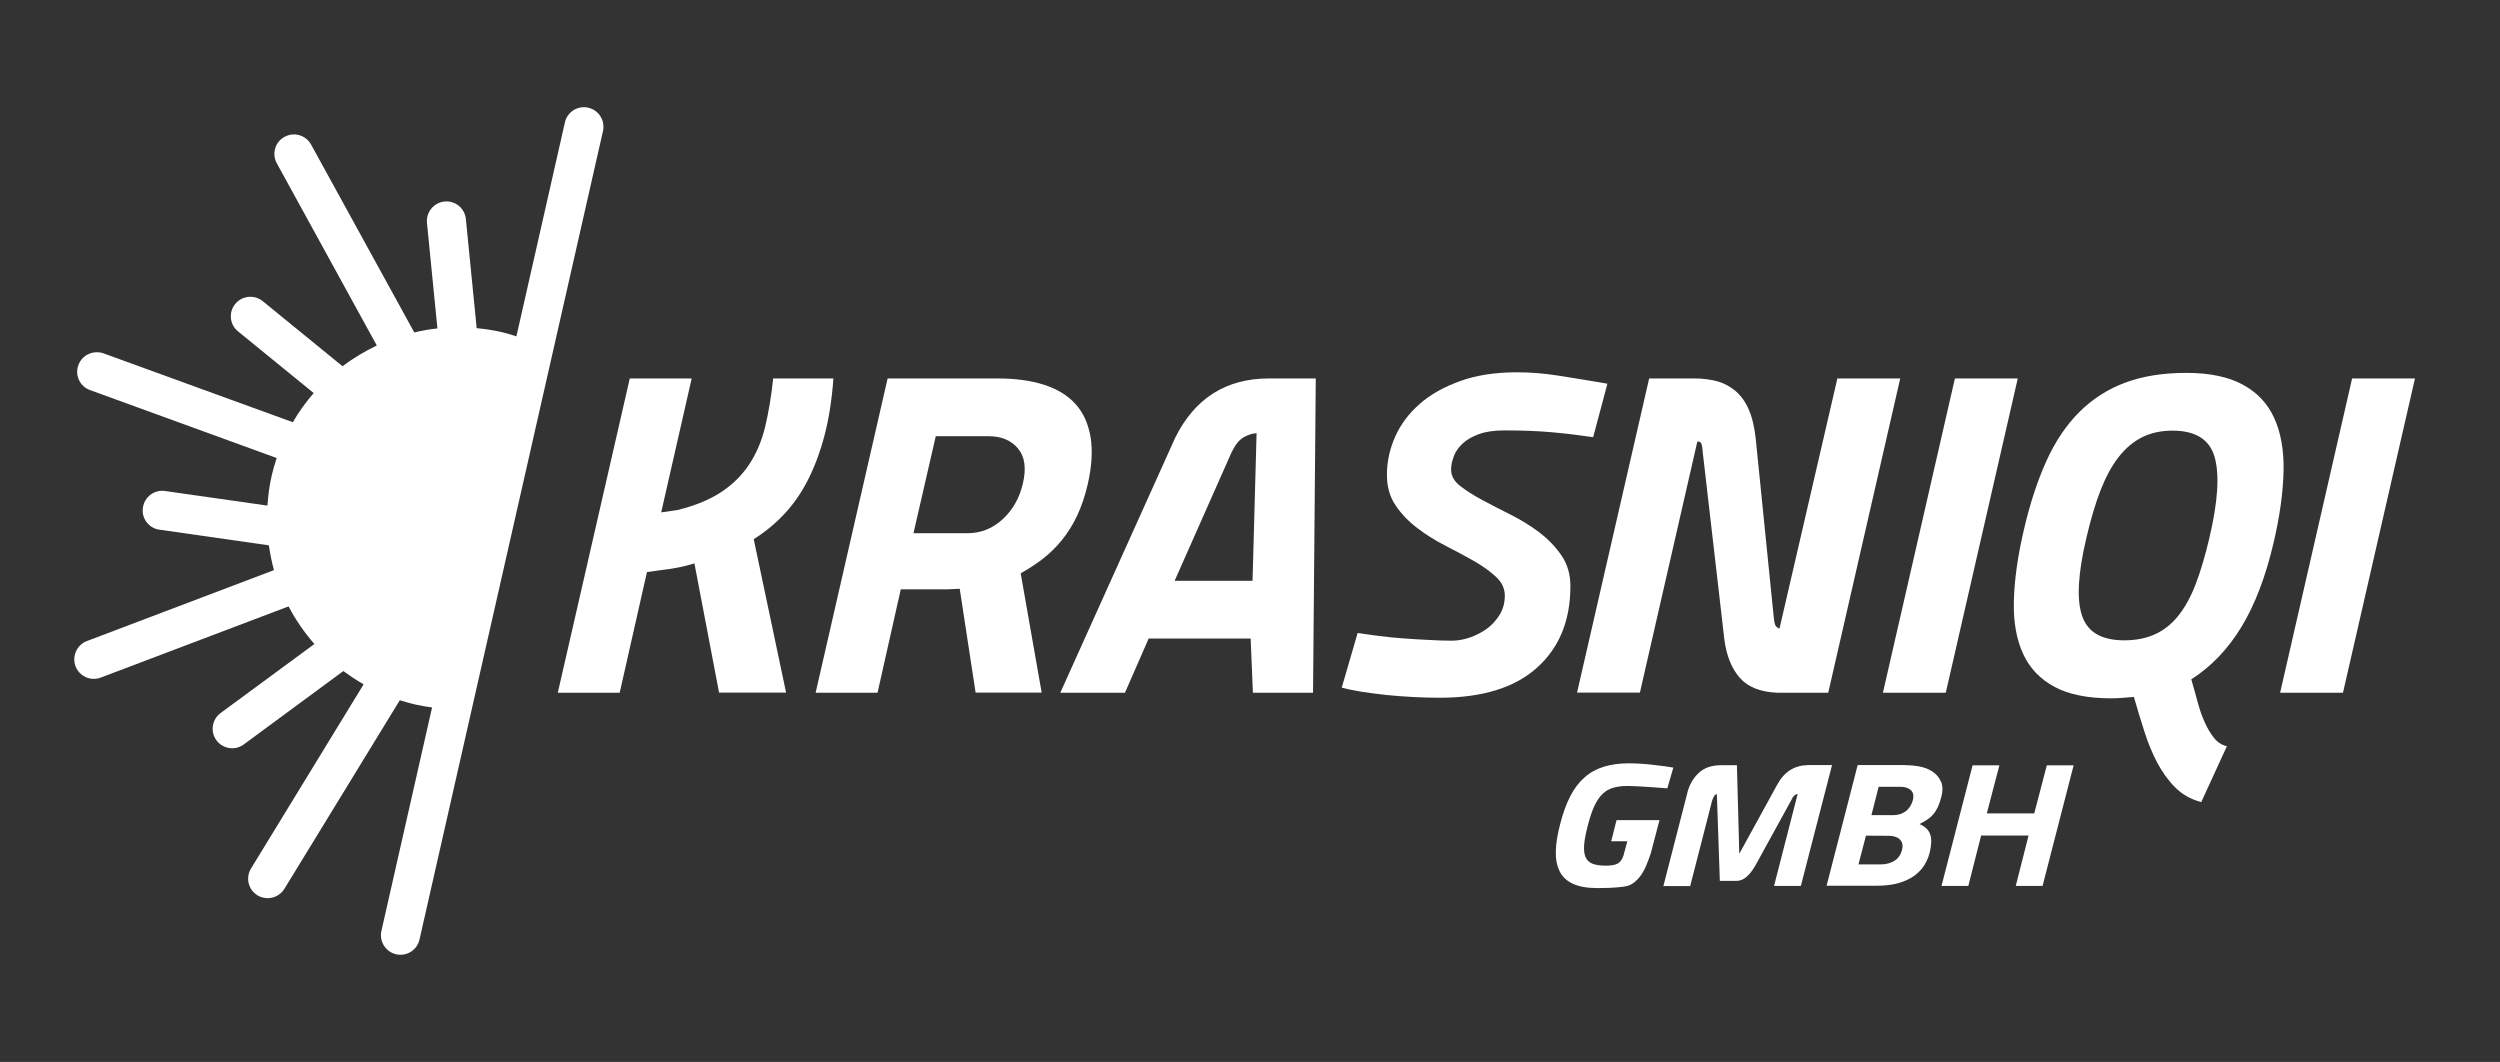
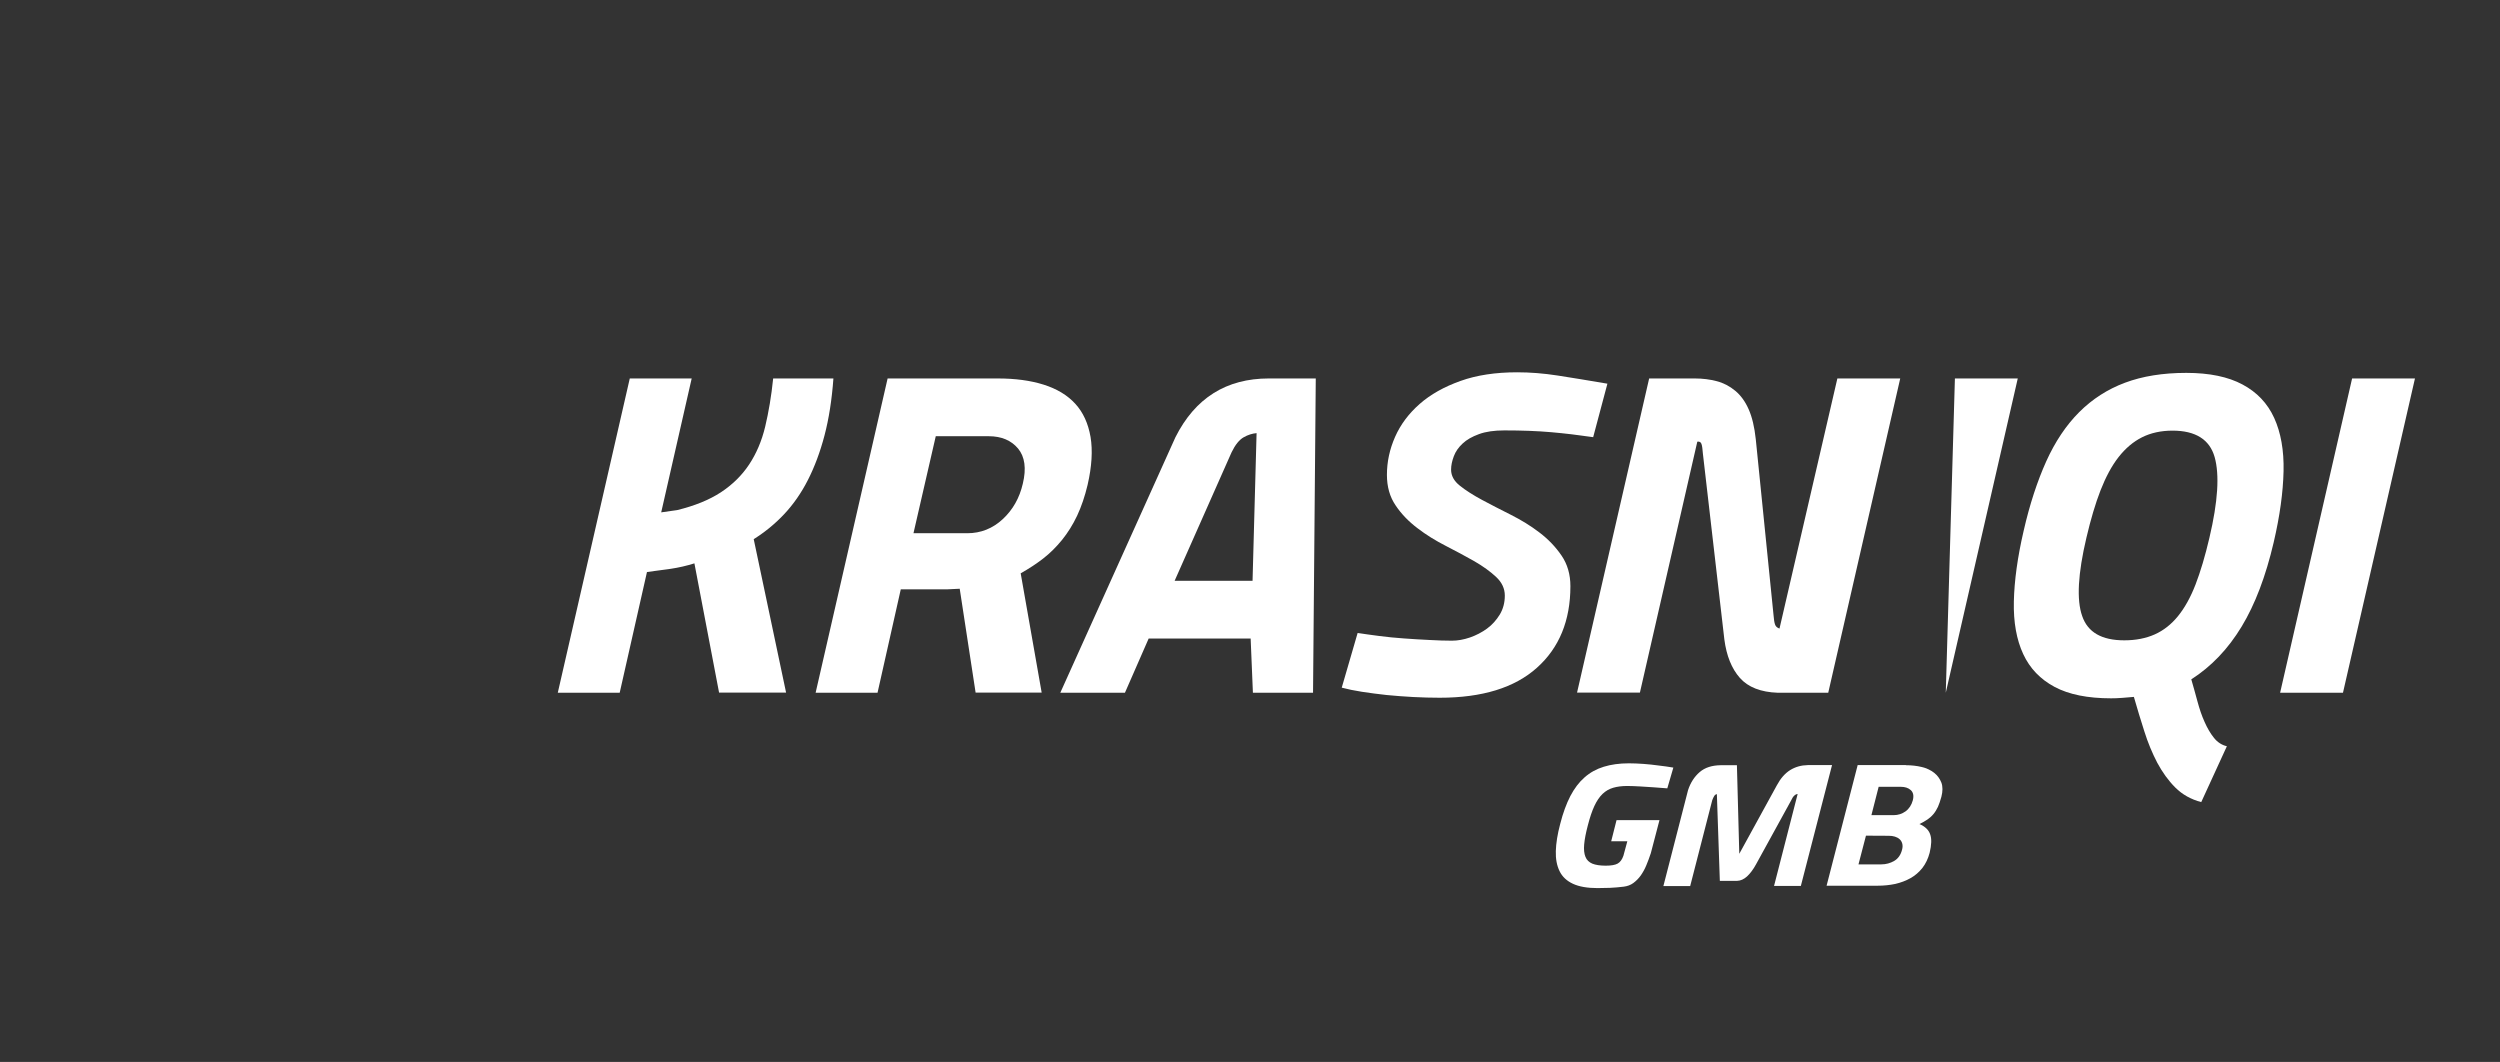
<svg xmlns="http://www.w3.org/2000/svg" version="1.1" id="Ebene_1" x="0px" y="0px" viewBox="0 0 2107.9 895.4" style="enable-background:new 0 0 2107.9 895.4;" xml:space="preserve">
  <rect x="0" y="0" width="2107.9" height="895.4" fill="#333333" stroke="none" />
  <style type="text/css">
	.st0{display:none;}
	.st1{display:inline;}
	.st2{fill:#D06531;}
	.st3{fill:#FFFFFF;}
</style>
  <g class="st0">
    <g class="st1">
-       <polygon class="st2" points="149.6,0 -741.4,895.3 1997.4,895.4 2892.2,0   " />
-     </g>
+       </g>
  </g>
  <g>
    <g>
      <g>
        <g>
          <path class="st3" d="M702.7,319.1c-1.3,17.9-3.8,33.9-7.5,48s-8.4,26.6-14,37.6s-12.3,20.6-20,28.8      c-7.7,8.2-16.3,15.2-25.7,21.1L662.8,584h-56.5l-20.8-109c-6.7,2.1-13.3,3.6-20,4.6l-20,2.7l-23,101.8h-52.2l60.7-265h52.2      L557.5,432l13.4-1.9c14.8-3.6,27.1-8.6,36.9-15c9.7-6.4,17.7-14.2,23.8-23.4c6.1-9.2,10.7-19.9,13.6-32.1      c2.9-12.2,5.2-25.7,6.7-40.5H702.7z" />
          <path class="st3" d="M798.7,496.9h-39.2l-19.6,87.2h-52.2l60.7-265h92.9c14.6,0,27.5,1.7,38.6,5.2s20,8.8,26.7,16.1      c6.7,7.3,10.9,16.6,12.9,28c1.9,11.4,1.1,24.9-2.5,40.5c-2.3,9.7-5.3,18.4-8.8,25.9c-3.6,7.6-7.8,14.3-12.7,20.4      c-4.9,6-10.2,11.3-15.9,15.7c-5.8,4.5-12.1,8.6-19,12.5L878.3,584h-55.7l-13.4-87.6L798.7,496.9z M862.4,407.8      c3.1-12.8,1.7-22.7-4-29.6c-5.8-6.9-14-10.4-24.8-10.4H789l-18.8,81.8h45.3c11.5,0,21.5-4,30-11.9      C854,429.8,859.6,419.9,862.4,407.8z" />
          <path class="st3" d="M991.1,368.6c16.6-33,42.9-49.5,78.7-49.5h39.6l-2.3,265h-50.7l-1.9-45.7h-86l-20,45.7H894L991.1,368.6z       M1059.5,365.2c-3.6,0.3-7.2,1.4-10.9,3.5c-3.7,2.1-7.1,6.3-10.2,12.7l-48,108.3h65.7L1059.5,365.2z" />
          <path class="st3" d="M1343.3,368.6c-12.3-1.8-24.1-3.2-35.5-4.2s-24.5-1.5-39.4-1.5c-8.4,0-15.6,1-21.3,3.1      c-5.8,2.1-10.4,4.7-13.8,7.9c-3.5,3.2-6,6.8-7.5,10.8s-2.3,7.7-2.3,11.3c0,5.1,2.5,9.7,7.5,13.6c5,4,11.2,7.9,18.6,11.9      s15.5,8.1,24.2,12.5s16.8,9.3,24.2,15c7.4,5.6,13.6,12.1,18.6,19.4s7.5,15.9,7.5,25.9c0,28.9-9.4,51.9-28.2,68.7      c-18.8,16.9-46.2,25.3-82,25.3c-7.2,0-14.6-0.2-22.3-0.6c-7.7-0.4-15.2-1-22.5-1.7c-7.3-0.8-14.2-1.7-20.7-2.7      s-12.2-2.2-17.1-3.5l13.4-46.1c5.1,0.8,11.1,1.6,17.9,2.5s13.8,1.6,21.1,2.1c7.3,0.5,14.5,1,21.5,1.3c7,0.4,13.4,0.6,19,0.6      c4.9,0,9.9-0.9,15.2-2.7c5.2-1.8,10-4.3,14.4-7.5s7.9-7.2,10.8-11.9c2.8-4.7,4.2-10,4.2-15.9s-2.4-11.1-7.3-15.7      s-11-9-18.4-13.3c-7.4-4.2-15.4-8.5-24-12.9s-16.6-9.3-24-15c-7.4-5.6-13.6-12-18.4-19.2c-4.9-7.2-7.3-15.7-7.3-25.7      c0-11,2.3-21.7,6.9-32.1s11.5-19.6,20.7-27.7s20.7-14.5,34.4-19.4c13.7-4.9,29.6-7.3,47.8-7.3c11,0,22.3,0.9,34,2.7      c11.6,1.8,25.7,4.1,42.1,6.9L1343.3,368.6z" />
          <path class="st3" d="M1390.5,319.1h38.4c6.7,0,12.9,0.8,18.6,2.3c5.8,1.5,10.9,4.2,15.6,8.1c4.6,3.8,8.4,9,11.3,15.6      c2.9,6.5,4.9,14.9,6,25.2l15,148.6c0.3,3.3,0.6,5.8,1.2,7.5c0.5,1.7,1.8,2.9,3.8,3.6l48.8-210.9h53l-60.7,265h-42.6      c-14.3-0.5-25-4.7-31.9-12.5s-11.3-18.6-13.1-32.5l-18.1-156.7c-0.3-3.8-0.6-6.5-1.2-8.1c-0.5-1.5-1.7-2.2-3.5-1.9L1382.7,584      h-53L1390.5,319.1z" />
-           <path class="st3" d="M1648.3,319.1h53l-60.7,265h-53L1648.3,319.1z" />
+           <path class="st3" d="M1648.3,319.1h53l-60.7,265L1648.3,319.1z" />
          <path class="st3" d="M1856,676.3c-8.7-2.3-16-6.4-21.9-12.3c-5.9-5.9-10.9-12.9-15.2-20.9c-4.2-8.1-7.9-16.9-10.9-26.5      c-3.1-9.6-6-19.3-8.8-29c-2.8,0.3-6,0.5-9.6,0.8s-6.8,0.4-9.6,0.4c-19.7,0-35.6-3.2-47.6-9.6c-12-6.4-20.9-15.6-26.5-27.7      c-5.6-12-8.3-26.8-7.9-44.4c0.4-17.5,3.1-37.4,8.3-59.7c5.1-22.3,11.5-41.7,19-58.4c7.5-16.6,16.8-30.5,27.8-41.5      s23.9-19.3,38.6-24.8s31.9-8.3,51.7-8.3c19.5,0,35.3,3.3,47.4,9.8c12.2,6.5,21.1,15.9,26.7,28.2c5.6,12.3,8.3,27.3,7.9,44.9      c-0.4,17.7-3.1,37.6-8.3,59.9c-6.7,28.7-15.7,52.4-27.1,71.2s-25.5,33.6-42.4,44.4c1.8,6.1,3.5,12.4,5.2,18.6      c1.7,6.3,3.6,12,6,17.3c2.3,5.2,4.9,9.7,7.9,13.4c2.9,3.7,6.6,6.1,10.9,7.1L1856,676.3z M1791.1,539.9c9.7,0,18.3-1.7,25.7-5      c7.4-3.3,14-8.5,19.6-15.4s10.6-15.8,14.8-26.7c4.2-10.9,8.1-24,11.7-39.4c7.2-30.5,8.6-53.1,4.4-68      c-4.2-14.8-16.1-22.3-35.5-22.3c-9.7,0-18.3,1.9-25.7,5.6c-7.4,3.7-14,9.3-19.8,16.7c-5.8,7.4-10.8,16.8-15.2,28      c-4.4,11.3-8.3,24.6-11.9,39.9c-7.2,30.5-8.4,52.5-3.6,66.1C1760.3,533.2,1772.2,539.9,1791.1,539.9z" />
          <path class="st3" d="M1983.2,319.1h53l-60.7,265h-53L1983.2,319.1z" />
        </g>
-         <path class="st3" d="M353.7,792.2c-2,8.9-10.8,14.4-19.7,12.4c-8.8-2-14.4-10.8-12.4-19.7l42.7-188.4c-4.6-0.6-9.1-1.4-13.7-2.4     s-9-2.4-13.5-3.7l-97.3,159c-3.8,6.2-11,9-17.7,7.5c-1.7-0.4-3.4-1-5-2c-7.8-4.8-10.2-14.9-5.4-22.7L306.6,577     c-6-3.4-11.6-7.2-17.1-11.2l-84,61.9c-4,3-8.9,3.8-13.4,2.8c-3.8-0.9-7.2-3-9.6-6.3c-5.4-7.3-3.8-17.6,3.5-23l79.1-58.2     c-8.5-9.7-15.8-20.3-21.8-31.7L85,571.3c-3.2,1.2-6.4,1.4-9.5,0.7c-5.2-1.2-9.8-4.9-11.8-10.2c-3.2-8.5,1.1-18.1,9.6-21.3     L231,480.7c-1.9-6.8-3.2-13.8-4.3-20.9l-92.3-13.2c-0.5,0-0.9-0.1-1.3-0.2c-8.3-1.9-13.9-9.8-12.6-18.4c1.3-9,9.6-15.3,18.6-14     l86.4,12.3c0.6-8.3,1.6-16.6,3.5-24.9c1.2-5.2,2.6-10.2,4.3-15.2L75.9,328.9c-8.6-3.1-13-12.6-9.8-21.1     c3.1-8.6,12.6-12.8,21.1-9.9L246.9,356c5.1-8.8,11-17,17.6-24.6l-63.8-52c-7.1-5.7-8.1-16.1-2.4-23.1c5.7-7,16.1-8.1,23.2-2.4     l67.3,54.9c9-6.8,18.8-12.6,28.9-17.5l-84.3-153.6c-4.4-8-1.5-18,6.5-22.3c7.9-4.4,18-1.5,22.4,6.5l87,158.4     c6.4-1.5,12.9-2.7,19.5-3.4l-8.8-89c-0.9-9,5.8-17.1,14.8-18c9.1-0.9,17.1,5.7,18,14.8l9.1,92c6.7,0.6,13.3,1.6,20.1,3.1     c4.6,1,9,2.4,13.4,3.8l40.9-180.4c2-8.9,10.8-14.4,19.7-12.4c8.8,2,14.4,10.8,12.4,19.7L353.7,792.2z" />
      </g>
    </g>
    <g>
      <g>
        <path class="st3" d="M1363,691.5h36.2l-7.3,27.9c-1.2,3.6-2.5,7.1-3.8,10.2c-1.3,3.2-2.9,6-4.7,8.6c-1.8,2.5-3.9,4.6-6.2,6.3     c-2.3,1.7-5,2.7-8.1,3.1c-3.9,0.5-7.8,0.8-11.7,1c-3.9,0.1-7.4,0.2-10.5,0.2c-8.5,0-15.4-1.2-20.6-3.6c-5.2-2.4-9-5.9-11.3-10.6     c-2.3-4.7-3.4-10.3-3.2-17c0.2-6.7,1.4-14.3,3.7-22.9c2.3-9.1,5.2-17,8.5-23.4c3.4-6.5,7.4-11.8,12-15.8c4.6-4.1,10-7.1,16.2-9     c6.1-1.9,13.2-2.9,21.2-2.9c3.9,0,8,0.2,12.4,0.5s8.5,0.8,12.3,1.3c4.4,0.5,8.7,1.1,12.8,1.8l-5.1,17.5     c-3.9-0.3-7.8-0.6-11.8-0.9c-3.4-0.2-7.1-0.4-11-0.7c-3.9-0.2-7.6-0.4-10.9-0.4c-4.5,0-8.5,0.5-11.9,1.5s-6.4,2.7-9,5.2     s-4.9,5.9-6.9,10.2s-3.8,9.7-5.5,16.3c-1.7,6.4-2.7,11.7-3.1,16.1c-0.4,4.3,0,7.8,1.1,10.5s3,4.5,5.8,5.7     c2.8,1.1,6.5,1.7,11.3,1.7c4.6,0,8-0.6,10.1-1.8s3.7-3.4,4.8-6.6l3.3-12.2h-13.6L1363,691.5z" />
        <path class="st3" d="M1423.3,666.2c2.1-6.4,5.4-11.4,9.8-15.2s10.3-5.7,17.8-5.8h13.6l2,74.7l31.7-57.8c3.1-5.8,6.8-10,11.2-12.8     c4.4-2.7,9.3-4.1,14.9-4.2h20.4L1518.4,747h-22.6l19.9-77.5c-0.9,0-1.8,0.4-2.8,1.3c-1,0.9-1.9,2.3-2.8,4.3l-29.5,53.7     c-2.4,4.4-5,7.8-7.6,10.2c-2.7,2.4-5.4,3.6-8.3,3.7h-14.6l-2.5-73.1c-0.9,0.1-1.6,0.6-2.2,1.5s-1.1,2.1-1.7,3.6l-18.6,72.4h-22.6     L1423.3,666.2z" />
        <path class="st3" d="M1606.9,645.2c4.8,0,9.2,0.5,13.4,1.5c4.2,1,7.7,2.7,10.5,4.9s4.8,5,6.1,8.3c1.2,3.3,1.2,7.3,0,11.9     c-0.9,3.3-1.9,6.2-2.9,8.5c-1.1,2.3-2.3,4.3-3.8,6.1s-3.2,3.3-5.1,4.6s-4.2,2.6-6.7,3.8c4.6,2,7.7,4.8,9,8.6     c1.4,3.7,1.2,8.9-0.4,15.6c-1.3,5-3.4,9.3-6.1,12.8c-2.8,3.5-6.1,6.4-10,8.6c-3.9,2.2-8.2,3.8-12.9,4.9c-4.8,1-9.7,1.5-14.9,1.5     h-43l26.2-101.7h40.6V645.2z M1573.3,704.6l-6.3,24.2h19.3c3.9,0,7.5-1,10.8-2.9s5.5-5.1,6.6-9.3c0.6-2.1,0.6-3.8,0.2-5.3     s-1.1-2.7-2.2-3.7s-2.4-1.7-4-2.2s-3.3-0.7-5.2-0.7L1573.3,704.6L1573.3,704.6z M1584,663.4l-6.1,23.9h18.8c3.7,0,7-1.1,10-3.2     c3-2.2,5-5.3,6.1-9.3c1-3.8,0.4-6.7-1.7-8.6c-2.1-1.9-4.9-2.8-8.5-2.8L1584,663.4L1584,663.4z" />
-         <path class="st3" d="M1710.4,704.5h-40l-10.8,42.5H1637l26.2-101.7h22.6l-10.6,40.5h40l10.6-40.5h22.6L1722.2,747h-22.6     L1710.4,704.5z" />
      </g>
    </g>
  </g>
</svg>